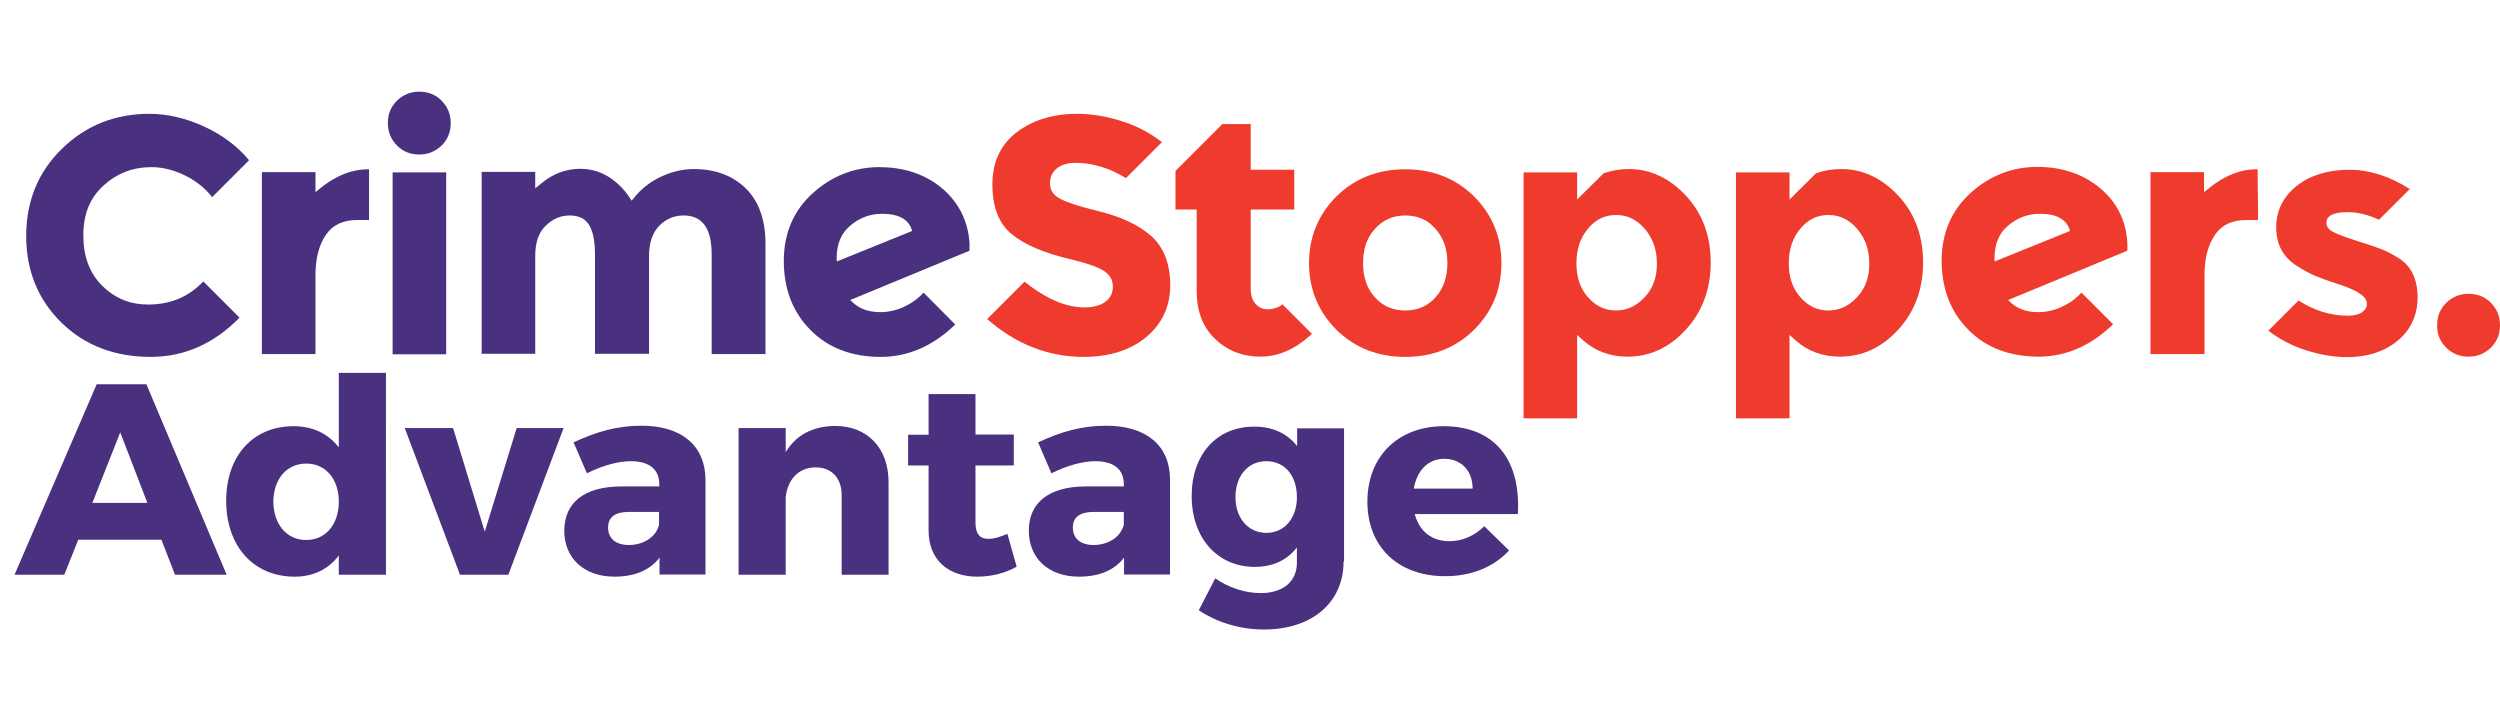
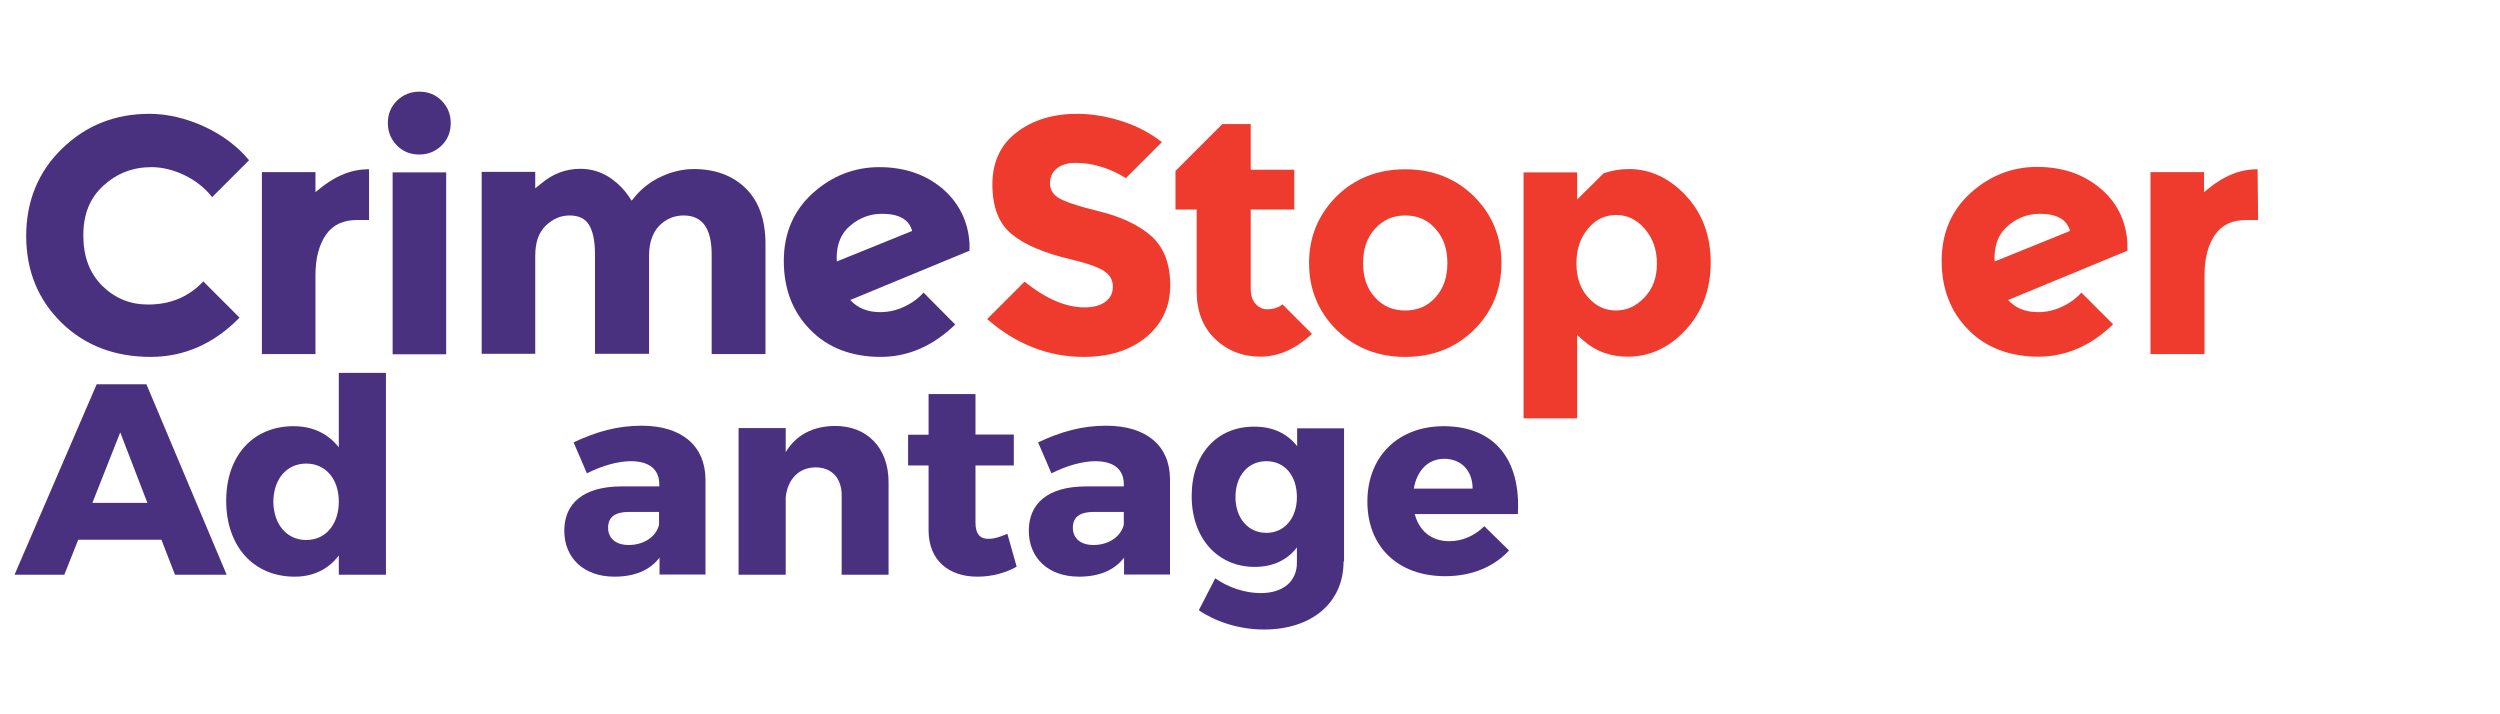
<svg xmlns="http://www.w3.org/2000/svg" version="1.1" x="0px" y="0px" width="1050px" height="300px" viewBox="0 0 1050 300" style="enable-background:new 0 0 1050 300;" xml:space="preserve">
  <style type="text/css">
	.st0{fill:#EF3B2D;}
	.st1{fill:#4A317F;}
</style>
  <g id="Layer_1">
</g>
  <g id="Guides">
    <g>
-       <path id="XMLID_27_" class="st0" d="M1027.4,146c2.6,2.6,5.7,3.8,9.4,3.8s6.8-1.3,9.4-3.8c2.6-2.6,3.8-5.7,3.8-9.4    c0-3.8-1.3-6.8-3.8-9.4c-2.6-2.6-5.7-3.8-9.4-3.8s-6.8,1.3-9.4,3.8c-2.6,2.6-3.8,5.7-3.8,9.4    C1023.5,140.3,1024.8,143.4,1027.4,146L1027.4,146z" />
-       <path id="XMLID_26_" class="st0" d="M1007.1,108.2L1007.1,108.2c-2.8-1.7-5.2-2.9-7.3-3.7c-2-0.8-5.4-1.9-10.1-3.4    c-4.6-1.5-8-2.7-10-3.8c-1.8-1-2.6-2.2-2.6-3.8c0-2.9,3-4.4,8.8-4.4c4.4,0,8.8,1.1,13.3,3.2l12.9-12.9c-8.4-5.4-17-8.1-25.4-8.1    c-8.9,0-16.4,2.3-22,6.7c-5.7,4.5-8.7,10.4-8.7,17.5c0,7.2,3,12.7,8.9,16.3c2.8,1.8,5.4,3.2,7.6,4.1c2.2,0.9,5.4,2.1,9.5,3.4    c4,1.3,7.1,2.6,9.2,4.1c2,1.3,2.9,2.7,2.9,4.2c0,1.5-0.7,2.6-2,3.5c-1.4,1-3.4,1.5-5.9,1.5c-7.2,0-14.2-2.1-20.8-6.4l-12.7,12.7    c4.6,3.5,9.8,6.3,15.5,8.1c6.1,2,12,3,17.6,3c8.5,0,15.6-2.3,21.2-6.9c5.6-4.6,8.4-10.8,8.4-18.4    C1015.3,117,1012.6,111.5,1007.1,108.2z" />
      <path id="XMLID_25_" class="st0" d="M903.4,148.7h22.5v-33.2c0-7,1.5-12.7,4.4-16.9c2.9-4.2,7.2-6.2,13.2-6.2h4.9l-0.2-21.3    l-0.9,0c-4.3,0.1-8.5,1.2-12.7,3.4c-2.3,1.2-4.4,2.6-6.3,4.1l-2.6,2.1v-8.4h-22.5V148.7z" />
      <path class="st0" d="M874.2,122.9c-1.9,2.1-4.1,3.8-6.7,5.2c-3.7,2-7.5,3-11.5,3c-5.3,0-9.5-1.7-12.6-5.1l50.1-20.7v-3.1l0,0    C893,92.7,889.1,84.9,882,79c-7.1-5.9-15.9-8.9-26.4-8.9c-10.5,0-19.9,3.7-27.9,10.9c-8.1,7.3-12.2,16.9-12.2,28.5    c0,11.7,3.7,21.4,11.1,28.9c7.3,7.5,17.3,11.4,29.6,11.4c11.5,0,22-4.6,31.3-13.6L874.2,122.9z M837.7,108.3    c0-5.8,1.9-10.4,5.8-13.6c3.9-3.3,8.3-4.9,13.3-4.9c7.1,0,11.3,2.4,12.6,7.2l-31.6,12.8C837.7,109.4,837.7,108.9,837.7,108.3z" />
      <path class="st0" d="M639.9,175.7h22.5v-35l2.6,2.3c5.1,4.5,11.3,6.8,18.6,6.8c9.3,0,17.6-3.8,24.5-11.4    c6.9-7.5,10.4-17,10.4-28.2c0-11.2-3.5-20.6-10.4-28c-6.9-7.4-15-11.2-23.9-11.2c-3.8,0-7.3,0.6-10.7,1.8l-11.1,11V72.4h-22.5    V175.7z M678.7,130.4c-4.6,0-8.4-1.8-11.7-5.5c-3.3-3.7-4.9-8.4-4.9-14.3c0-5.9,1.6-10.7,4.9-14.6c3.2-3.9,7.1-5.7,11.8-5.7    s8.6,1.9,12,5.8c3.4,4,5.1,8.7,5.1,14.6c0,5.9-1.7,10.5-5.2,14.2C687.2,128.6,683.3,130.4,678.7,130.4z" />
-       <path class="st0" d="M729.1,175.7h22.5v-35l2.6,2.3c5.1,4.5,11.3,6.8,18.6,6.8c9.3,0,17.6-3.8,24.5-11.4    c6.9-7.5,10.4-17,10.4-28.2c0-11.2-3.5-20.6-10.4-28c-6.9-7.4-15-11.2-23.9-11.2c-3.8,0-7.3,0.6-10.7,1.8l-11.1,11V72.4h-22.5    V175.7z M767.9,130.4c-4.6,0-8.4-1.8-11.7-5.5c-3.3-3.7-4.9-8.4-4.9-14.3c0-5.9,1.6-10.7,4.9-14.6c3.2-3.9,7.1-5.7,11.8-5.7    s8.6,1.9,12,5.8c3.4,4,5.1,8.7,5.1,14.6c0,5.9-1.7,10.5-5.2,14.2C776.4,128.6,772.5,130.4,767.9,130.4z" />
      <path class="st0" d="M590.2,71.1c-11.5,0-21.2,3.8-28.9,11.4c-7.6,7.6-11.5,17-11.5,28c0,11,3.9,20.4,11.5,28    c7.6,7.5,17.3,11.4,28.9,11.4c11.5,0,21.2-3.8,28.9-11.4c7.6-7.5,11.5-16.9,11.5-28c0-11-3.9-20.4-11.5-28    C611.4,74.9,601.7,71.1,590.2,71.1z M590.2,130.4c-5.2,0-9.4-1.8-12.7-5.5c-3.4-3.7-5-8.4-5-14.4c0-6,1.6-10.7,5-14.4    c3.3-3.7,7.5-5.6,12.7-5.6c5.2,0,9.4,1.8,12.7,5.6c3.4,3.8,5,8.5,5,14.4s-1.6,10.6-5,14.4l0,0    C599.6,128.6,595.4,130.4,590.2,130.4z" />
      <path id="XMLID_16_" class="st0" d="M538.2,128.2c-1.8,1.2-3.8,1.7-5.9,1.7c-1.9,0-3.5-0.7-4.9-2.2c-1.4-1.5-2.1-3.6-2.1-6.4V88    h18.3V71.3h-18.3V52.1h-11.9l-19.7,19.7V88h8.9v34.3c0,8.4,2.6,15.2,7.8,20.1c5.1,4.9,11.5,7.4,19,7.4c7.4,0,14.5-3.1,21.1-9.1    l0.5-0.5l-12.4-12.4L538.2,128.2z" />
      <path id="XMLID_15_" class="st0" d="M483.6,99.2c-5.2-4.6-12.5-8.1-21.8-10.4c-9.1-2.2-14.9-4.2-17.4-5.8c-2.3-1.5-3.4-3.5-3.4-6    c0-2.6,0.9-4.6,2.8-6.2c1.9-1.6,4.6-2.4,8-2.4c7.2,0,14.2,2.2,21.1,6.4L488,59.7c-4.6-3.6-9.9-6.5-15.9-8.5    c-6.5-2.2-13.2-3.4-19.7-3.4c-10.1,0-18.6,2.6-25.3,7.7c-6.8,5.1-10.3,12.5-10.3,22c0,9.4,2.7,16.5,8.2,20.9    c5.3,4.4,13.8,8,25.1,10.6c7,1.7,11.7,3.4,14,5.1c2.2,1.6,3.3,3.6,3.3,6.3c0,2.7-1,4.7-3.1,6.3c-2.1,1.6-5.1,2.4-8.9,2.4    c-7.7,0-16.1-3.6-25.1-10.8L414.6,134c12,10.5,25.6,15.9,40.5,15.9c10.8,0,19.6-2.8,26.3-8.3c6.7-5.6,10.1-12.9,10.1-21.8    C491.5,110.8,488.8,103.9,483.6,99.2z" />
    </g>
    <g>
      <path class="st1" d="M387.9,122.9c-1.9,2.1-4.1,3.8-6.7,5.2c-3.7,2-7.5,3-11.5,3c-5.3,0-9.5-1.7-12.6-5.1l50.1-20.7v-3.1l0,0    c-0.6-9.4-4.5-17.1-11.5-23.1c-7.1-5.9-15.9-8.9-26.4-8.9c-10.5,0-19.9,3.7-27.9,10.9c-8.1,7.3-12.2,16.9-12.2,28.5    c0,11.7,3.7,21.4,11.1,28.9c7.3,7.5,17.3,11.4,29.6,11.4c11.5,0,22-4.6,31.3-13.6L387.9,122.9z M351.4,108.3    c0-5.8,1.9-10.4,5.8-13.6c3.9-3.3,8.3-4.9,13.3-4.9c7.1,0,11.3,2.4,12.6,7.2l-31.6,12.8C351.4,109.4,351.4,108.9,351.4,108.3z" />
      <path id="XMLID_5_" class="st1" d="M298.9,148.7h22.6v-46.3c0-10.1-2.8-17.9-8.3-23.3c-5.5-5.4-12.9-8.1-21.8-8.1    c-5,0-10.1,1.3-15,3.8c-3.8,2-7.1,4.6-9.8,7.9l-1.3,1.6l-1.2-1.8c-1.8-2.7-4.2-5.2-7.1-7.3c-4-2.9-8.5-4.3-13.3-4.3    c-5.9,0-11.4,2-16.3,6.1l-2.6,2.1v-6.9h-22.5v76.4h22.5v-41.1c0-5.6,1.4-9.8,4.4-12.7c3-2.9,6.3-4.3,10.1-4.3c3.7,0,6.4,1.3,8,3.8    c1.7,2.6,2.6,6.9,2.6,12.6v41.7h22.7v-41.1c0-5.6,1.5-9.8,4.3-12.7c2.9-2.9,6.3-4.3,10.2-4.3c7.9,0,11.8,5.4,11.8,16.4V148.7z" />
      <path id="XMLID_4_" class="st1" d="M166.7,61.1c2.6,2.6,5.7,3.8,9.4,3.8s6.8-1.3,9.4-3.8c2.6-2.6,3.8-5.7,3.8-9.4    c0-3.8-1.3-6.8-3.8-9.4c-2.6-2.6-5.7-3.8-9.4-3.8s-6.8,1.3-9.4,3.8c-2.6,2.6-3.8,5.7-3.8,9.4C162.9,55.4,164.2,58.5,166.7,61.1    L166.7,61.1z" />
      <rect id="XMLID_3_" x="164.9" y="72.4" class="st1" width="22.5" height="76.4" />
      <path id="XMLID_2_" class="st1" d="M155,71.1l-0.9,0c-4.3,0.1-8.5,1.2-12.7,3.4c-2.3,1.2-4.4,2.6-6.3,4.1l-2.6,2.1v-8.4h-22.5l0,0    v76.4h22.5v-33.2c0-7,1.5-12.7,4.4-16.9c2.9-4.2,7.2-6.2,13.2-6.2h4.9L155,71.1z" />
      <path id="XMLID_1_" class="st1" d="M62.8,47.8C48.3,47.8,36,52.7,26,62.5c-10,9.7-15,22.1-15,36.6c0,14.6,5,26.8,14.8,36.4    c9.8,9.6,22.4,14.4,37.5,14.4c14.1,0,26.7-5.6,37.3-16.5l-15.2-15.2c-6.3,6.6-13.9,9.7-23.2,9.7c-7.6,0-13.9-2.6-19.3-7.9    c-5.3-5.3-7.9-12.3-7.9-21.1c0-8.9,2.7-15.7,8.4-20.9c5.7-5.2,12.3-7.8,20.3-7.8c8.8,0,19.3,4.7,25.4,12.6l15.5-15.5    C95.1,55.6,77.9,47.8,62.8,47.8z" />
    </g>
    <g>
      <path class="st1" d="M32.9,226.6L27,241.4H6.1l34.5-80h20.9l33.7,80H73.5l-5.7-14.7H32.9z M50.5,181.6l-11.7,29.6h23.1L50.5,181.6    z" />
      <path class="st1" d="M162.1,241.4h-19.8v-8.1c-4.3,5.7-10.6,8.9-18.5,8.9c-17.4,0-28.8-12.8-28.8-31.9c0-18.9,11.3-31.3,28.3-31.3    c8.1,0,14.6,3.2,19,8.9v-31.3h19.8V241.4z M142.3,210.7c0-9.5-5.5-16-13.7-16s-13.7,6.5-13.8,16c0.1,9.5,5.6,16.1,13.8,16.1    S142.3,220.2,142.3,210.7z" />
-       <path class="st1" d="M193.2,241.4L170,179.8h20.3l13.3,43.5l13.4-43.5h19.7l-23.2,61.6H193.2z" />
      <path class="st1" d="M296.3,201.1v40.2h-19.3v-7.1c-4,5.3-10.5,8-18.9,8c-13.1,0-21.1-8-21.1-19.3c0-11.7,8.3-18.5,23.7-18.6h16.2    v-0.9c0-6.1-4-9.7-12-9.7c-5.1,0-11.9,1.8-18.4,5.1l-5.6-13c9.6-4.5,18.3-7,28.6-7C286.3,178.8,296.1,187.2,296.3,201.1z     M276.8,220.4V215h-12.5c-5.9,0-8.9,2.1-8.9,6.6c0,4.5,3.2,7.3,8.7,7.3C270.3,228.9,275.6,225.5,276.8,220.4z" />
      <path class="st1" d="M373.2,202.5v38.9h-19.7V208c0-7.2-4.2-11.7-10.9-11.7c-7.2,0-11.8,5.1-12.6,12.5v32.6h-19.8v-61.6h19.8v10.1    c4.3-7.2,11.4-10.9,20.6-11C364.2,178.8,373.2,188.1,373.2,202.5z" />
      <path class="st1" d="M427,238c-4.5,2.6-10.5,4.2-16.5,4.2c-11.9,0-20.5-6.7-20.5-19.5v-27.2h-8.6v-12.9h8.6v-17.1h19.7v17h16.1v13    h-16.1v24.1c0,4.8,2.1,6.9,5.7,6.7c2.1,0,4.7-0.8,7.7-2.1L427,238z" />
      <path class="st1" d="M491.4,201.1v40.2h-19.3v-7.1c-4,5.3-10.5,8-18.9,8c-13.1,0-21.1-8-21.1-19.3c0-11.7,8.3-18.5,23.7-18.6H472    v-0.9c0-6.1-4-9.7-12-9.7c-5.1,0-11.9,1.8-18.4,5.1l-5.6-13c9.6-4.5,18.3-7,28.6-7C481.5,178.8,491.3,187.2,491.4,201.1z     M472,220.4V215h-12.5c-5.9,0-8.9,2.1-8.9,6.6c0,4.5,3.2,7.3,8.7,7.3C465.5,228.9,470.7,225.5,472,220.4z" />
      <path class="st1" d="M564.3,235.8c0,17.5-13.5,28.6-33.4,28.6c-10.7,0-20.5-3.4-27.4-8.1l6.9-13.4c5.6,3.9,12.5,6.2,19.1,6.2    c9.5,0,15.2-5,15.2-12.7v-6.5c-4,5.3-10.1,8.2-17.7,8.2c-15.5,0-26.5-11.9-26.5-29.8c0-17.5,10.6-29.1,26.1-29.1    c7.9-0.1,14.1,2.9,18.2,8.2v-7.5h19.7V235.8z M544.7,208.8c0-9-5.1-15.1-12.8-15.1c-7.8,0-13,6.2-13,15.1c0,8.8,5.3,15,13,15    C539.5,223.8,544.7,217.6,544.7,208.8z" />
      <path class="st1" d="M637.5,215.9h-43.3c1.9,7.3,7.2,11.4,14.5,11.4c5.4,0,10.6-2.2,14.7-6.3l10.4,10.2    C627.5,238,618.3,242,607,242c-20.1,0-32.7-12.6-32.7-31.3c0-19.1,13-31.7,32.1-31.7C628.1,179.1,638.8,193.4,637.5,215.9z     M618.5,205.2c0-7.5-4.8-12.5-11.9-12.5c-6.9,0-11.5,5-12.8,12.5H618.5z" />
    </g>
  </g>
</svg>